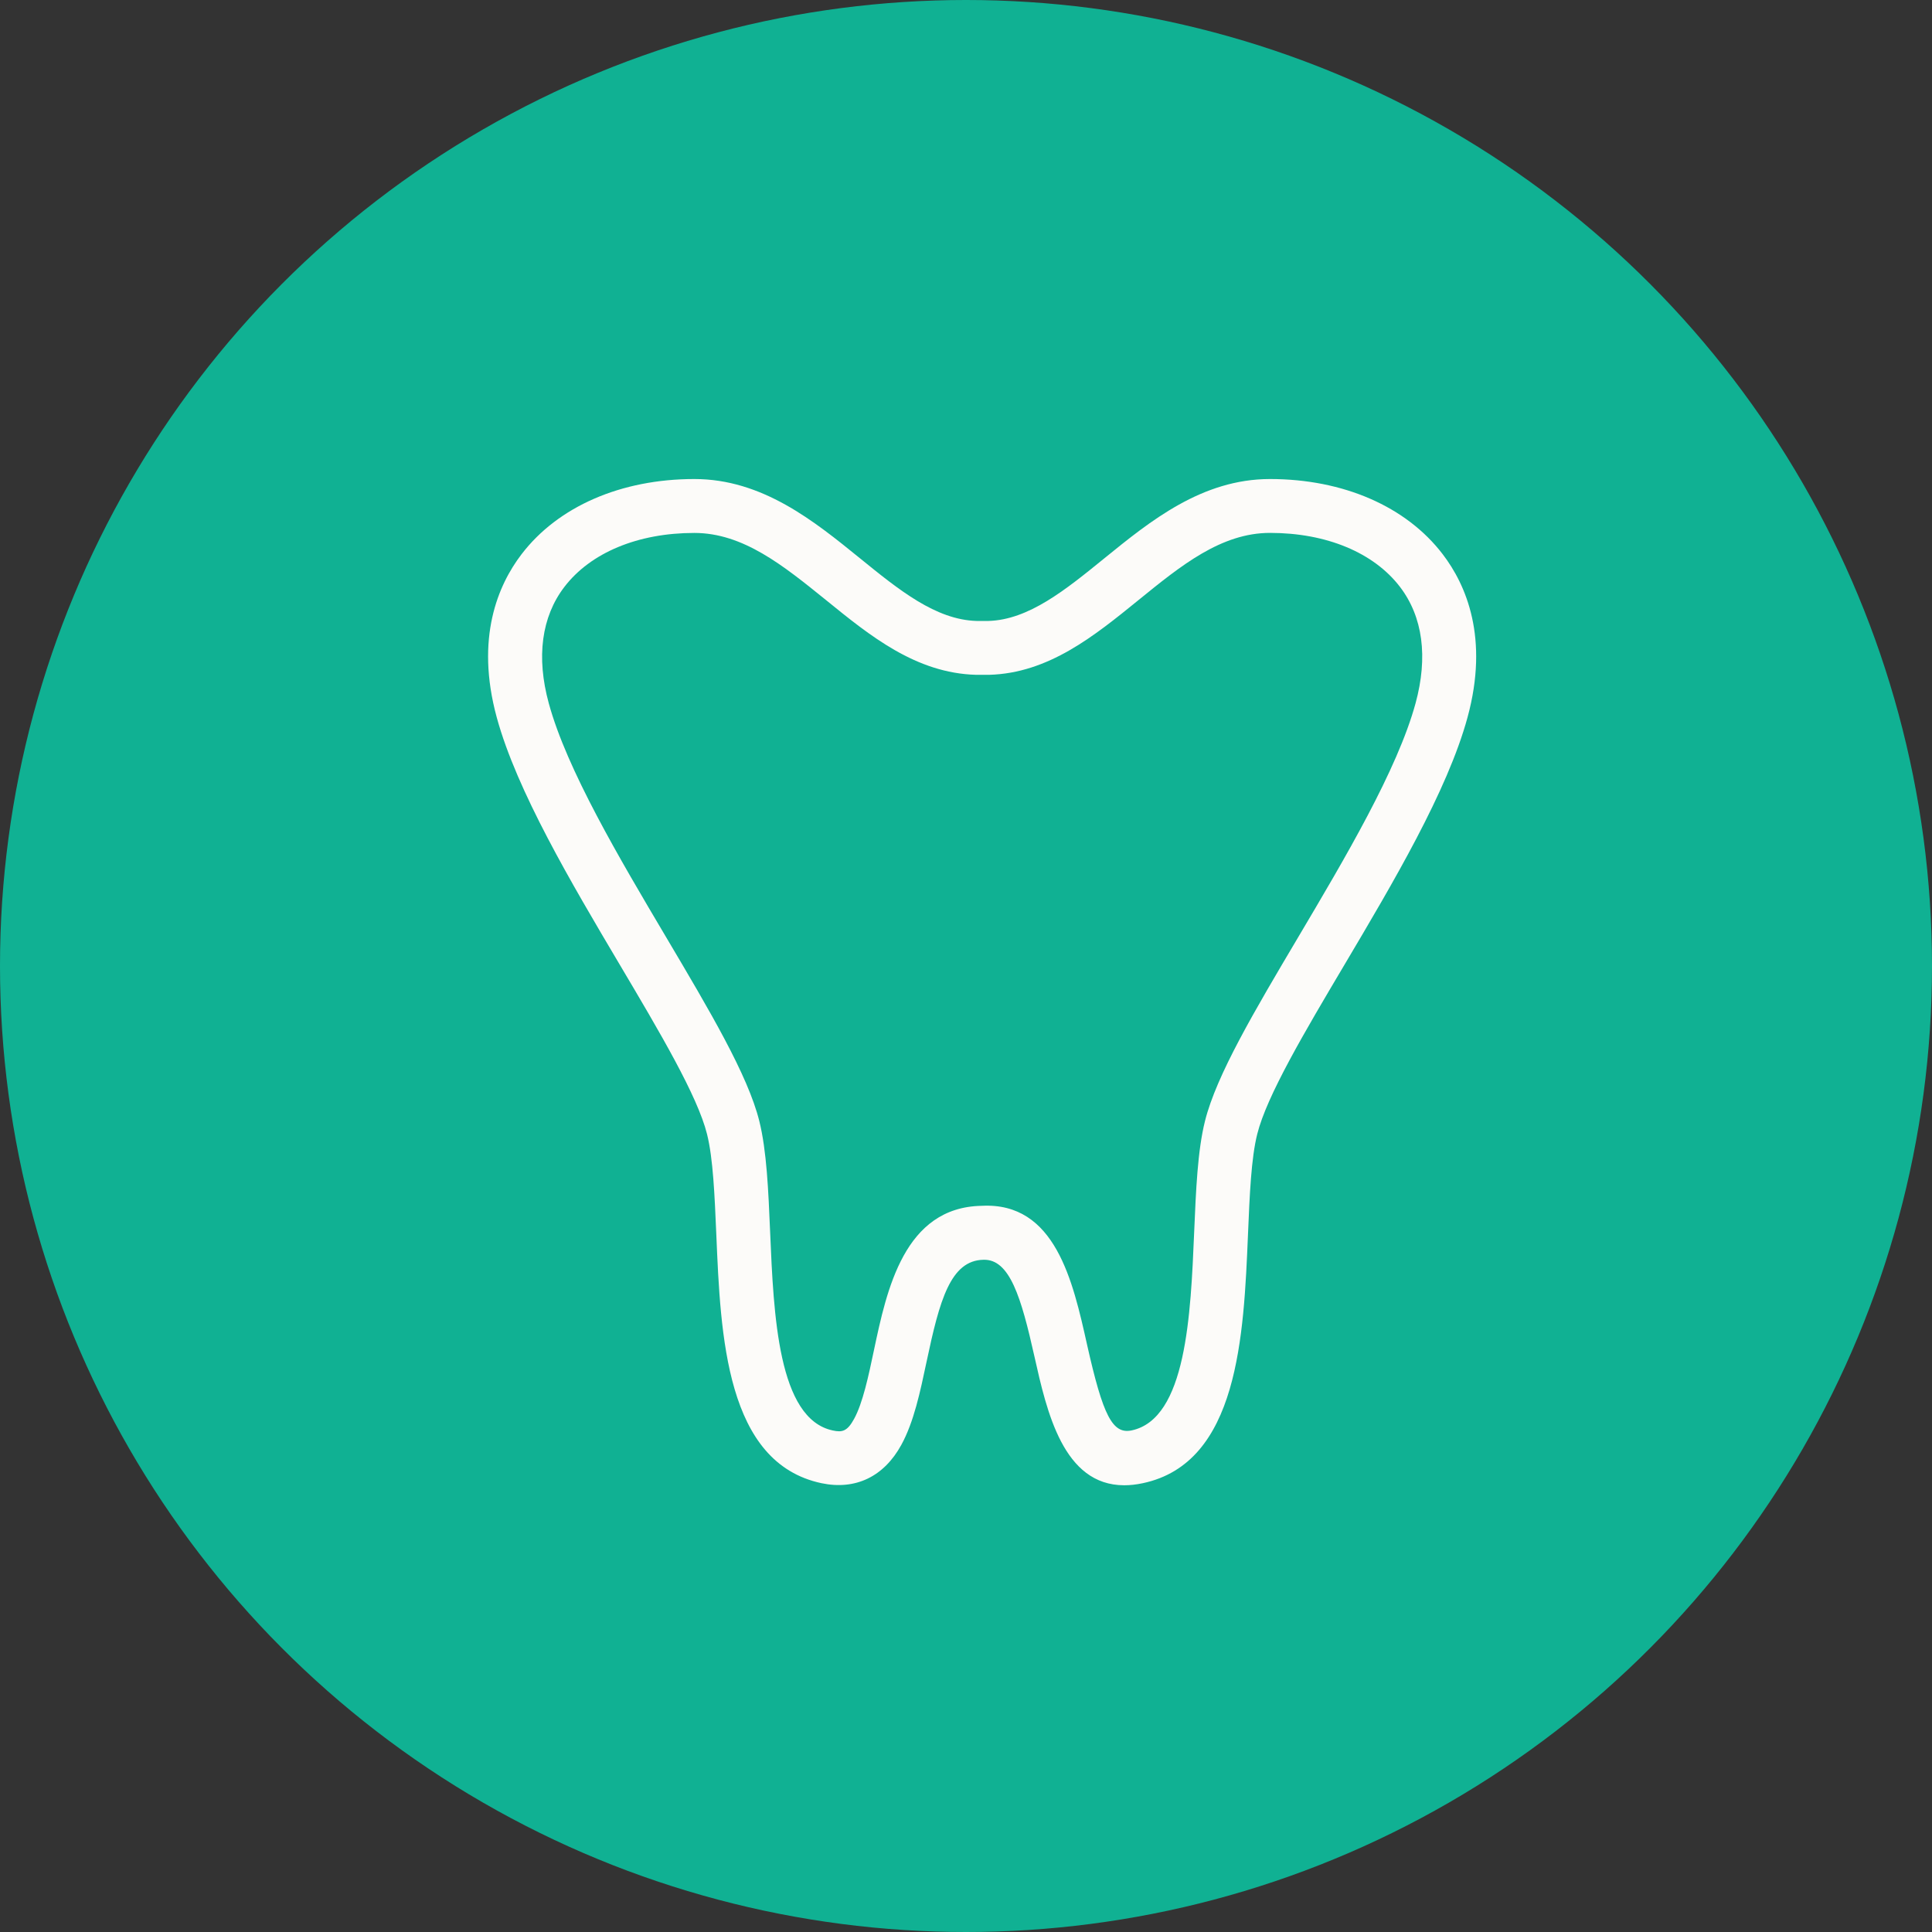
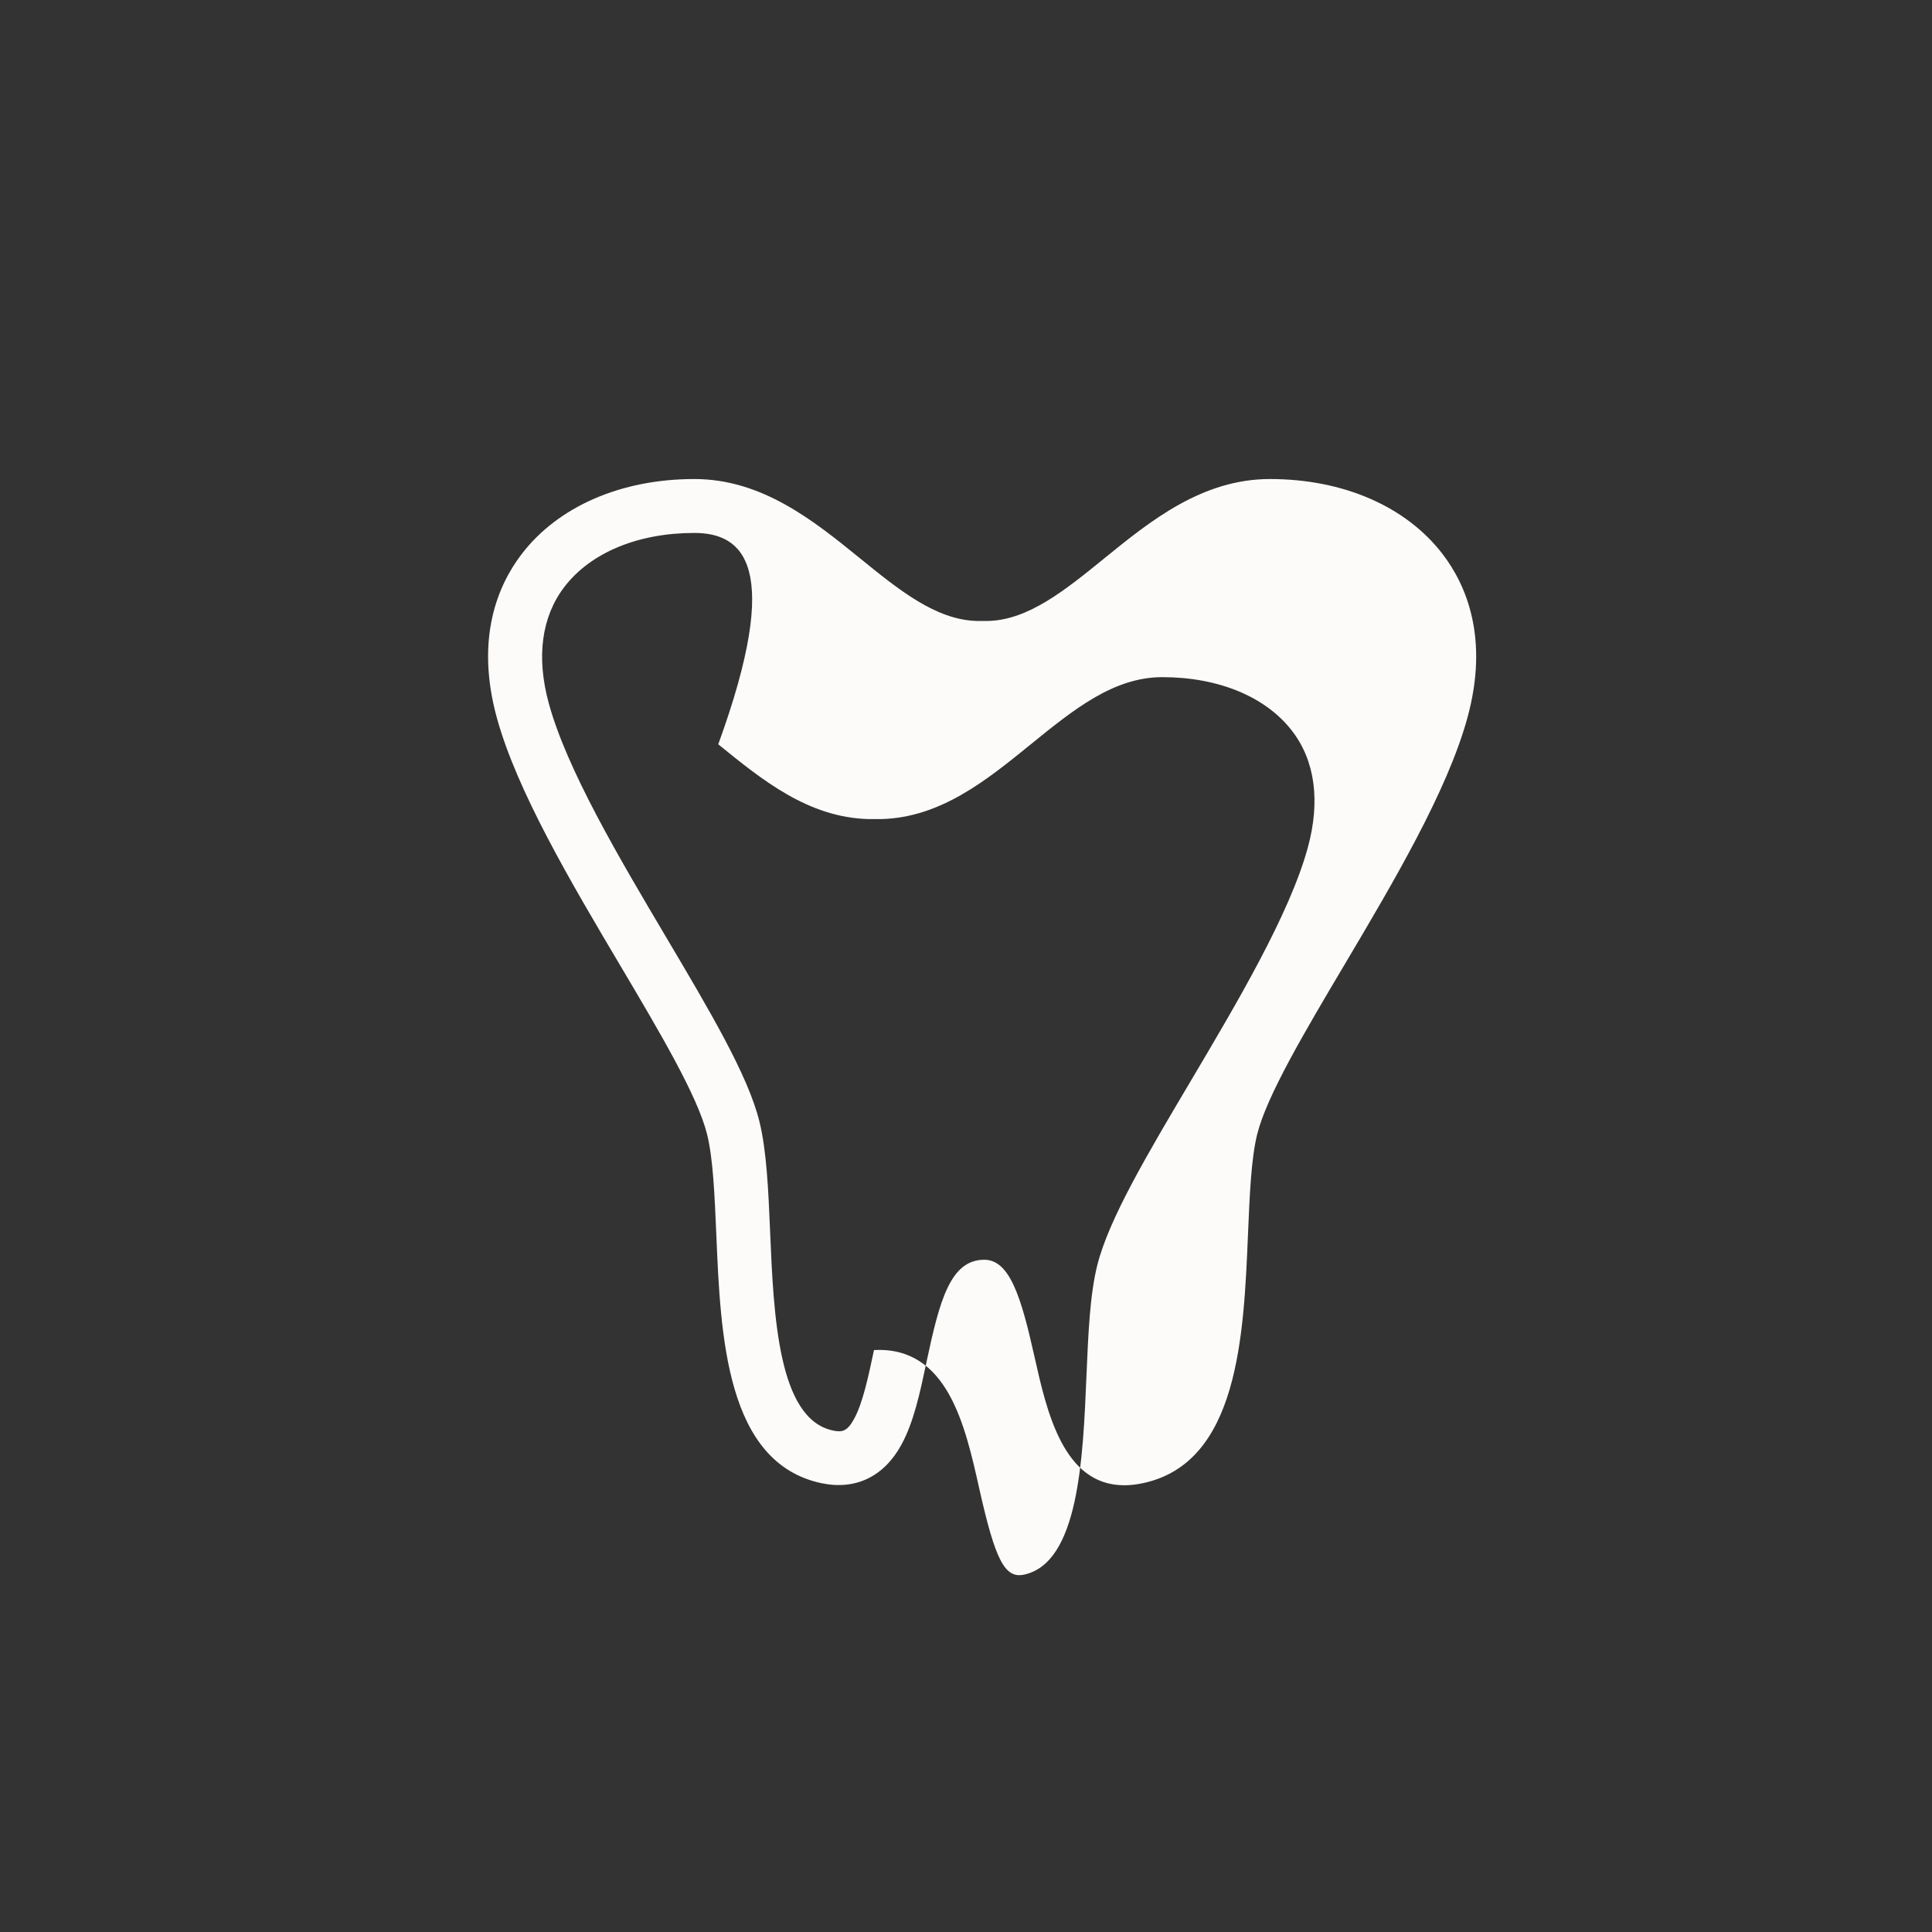
<svg xmlns="http://www.w3.org/2000/svg" version="1.1" id="Layer_1" x="0px" y="0px" viewBox="0 0 44.8 44.8" style="enable-background:new 0 0 44.8 44.8;" xml:space="preserve">
  <rect x="0" y="0" width="44.8" height="44.8" fill="#333333" stroke="none" />
  <style type="text/css">
	.st0{fill:#10B193;}
	.st1{fill:#FCFBF9;}
</style>
  <g>
    <g>
-       <circle class="st0" cx="22.4" cy="22.4" r="22.4" />
-     </g>
+       </g>
    <g>
-       <path class="st1" d="M26.069,34.441c-1.414,0-1.796-1.709-2.082-2.986c-0.308-1.377-0.573-2.26-1.181-2.243    c-0.767,0.014-1.019,0.941-1.318,2.354c-0.153,0.723-0.297,1.405-0.586,1.935    c-0.405,0.742-1.065,1.057-1.853,0.892c-2.216-0.471-2.34-3.41-2.439-5.771    c-0.039-0.904-0.074-1.759-0.215-2.323c-0.221-0.888-1.1-2.371-2.03-3.94    c-1.116-1.883-2.38-4.017-2.846-5.722c-0.504-1.847,0.034-3.077,0.574-3.784    c0.847-1.109,2.308-1.745,4.008-1.745c1.577,0,2.778,0.976,3.838,1.836c0.905,0.735,1.759,1.429,2.71,1.455    h0.269c0.935-0.026,1.789-0.72,2.693-1.455c1.06-0.861,2.261-1.836,3.837-1.836    c1.7,0,3.161,0.636,4.007,1.745c0.54,0.707,1.078,1.937,0.574,3.784c-0.465,1.706-1.73,3.84-2.847,5.724    c-0.93,1.568-1.808,3.05-2.029,3.938c-0.141,0.563-0.176,1.417-0.214,2.322    c-0.099,2.362-0.223,5.303-2.439,5.772C26.346,34.426,26.203,34.441,26.069,34.441z M16.1,12.358    c-1.307,0-2.406,0.457-3.014,1.253c-0.529,0.692-0.654,1.625-0.361,2.696c0.42,1.542,1.64,3.599,2.715,5.414    c1.02,1.722,1.902,3.209,2.167,4.275c0.171,0.686,0.21,1.603,0.251,2.572c0.082,1.931,0.183,4.332,1.451,4.602    c0.222,0.049,0.339,0.019,0.496-0.268c0.202-0.369,0.334-0.992,0.461-1.596    c0.296-1.398,0.701-3.313,2.498-3.345c1.706-0.091,2.114,1.745,2.443,3.219    c0.371,1.655,0.591,2.081,1.034,1.989c1.268-0.269,1.369-2.672,1.45-4.603c0.041-0.97,0.079-1.885,0.251-2.572    c0.266-1.065,1.147-2.551,2.167-4.272c1.076-1.816,2.295-3.873,2.716-5.416c0.292-1.072,0.168-2.004-0.361-2.696    c-0.608-0.796-1.707-1.253-3.014-1.253c-1.133,0-2.063,0.756-3.049,1.557c-1.027,0.834-2.088,1.696-3.464,1.734    h-0.303c-1.393-0.038-2.455-0.9-3.481-1.734C18.164,13.115,17.233,12.358,16.1,12.358z" />
+       <path class="st1" d="M26.069,34.441c-1.414,0-1.796-1.709-2.082-2.986c-0.308-1.377-0.573-2.26-1.181-2.243    c-0.767,0.014-1.019,0.941-1.318,2.354c-0.153,0.723-0.297,1.405-0.586,1.935    c-0.405,0.742-1.065,1.057-1.853,0.892c-2.216-0.471-2.34-3.41-2.439-5.771    c-0.039-0.904-0.074-1.759-0.215-2.323c-0.221-0.888-1.1-2.371-2.03-3.94    c-1.116-1.883-2.38-4.017-2.846-5.722c-0.504-1.847,0.034-3.077,0.574-3.784    c0.847-1.109,2.308-1.745,4.008-1.745c1.577,0,2.778,0.976,3.838,1.836c0.905,0.735,1.759,1.429,2.71,1.455    h0.269c0.935-0.026,1.789-0.72,2.693-1.455c1.06-0.861,2.261-1.836,3.837-1.836    c1.7,0,3.161,0.636,4.007,1.745c0.54,0.707,1.078,1.937,0.574,3.784c-0.465,1.706-1.73,3.84-2.847,5.724    c-0.93,1.568-1.808,3.05-2.029,3.938c-0.141,0.563-0.176,1.417-0.214,2.322    c-0.099,2.362-0.223,5.303-2.439,5.772C26.346,34.426,26.203,34.441,26.069,34.441z M16.1,12.358    c-1.307,0-2.406,0.457-3.014,1.253c-0.529,0.692-0.654,1.625-0.361,2.696c0.42,1.542,1.64,3.599,2.715,5.414    c1.02,1.722,1.902,3.209,2.167,4.275c0.171,0.686,0.21,1.603,0.251,2.572c0.082,1.931,0.183,4.332,1.451,4.602    c0.222,0.049,0.339,0.019,0.496-0.268c0.202-0.369,0.334-0.992,0.461-1.596    c1.706-0.091,2.114,1.745,2.443,3.219    c0.371,1.655,0.591,2.081,1.034,1.989c1.268-0.269,1.369-2.672,1.45-4.603c0.041-0.97,0.079-1.885,0.251-2.572    c0.266-1.065,1.147-2.551,2.167-4.272c1.076-1.816,2.295-3.873,2.716-5.416c0.292-1.072,0.168-2.004-0.361-2.696    c-0.608-0.796-1.707-1.253-3.014-1.253c-1.133,0-2.063,0.756-3.049,1.557c-1.027,0.834-2.088,1.696-3.464,1.734    h-0.303c-1.393-0.038-2.455-0.9-3.481-1.734C18.164,13.115,17.233,12.358,16.1,12.358z" />
    </g>
  </g>
</svg>